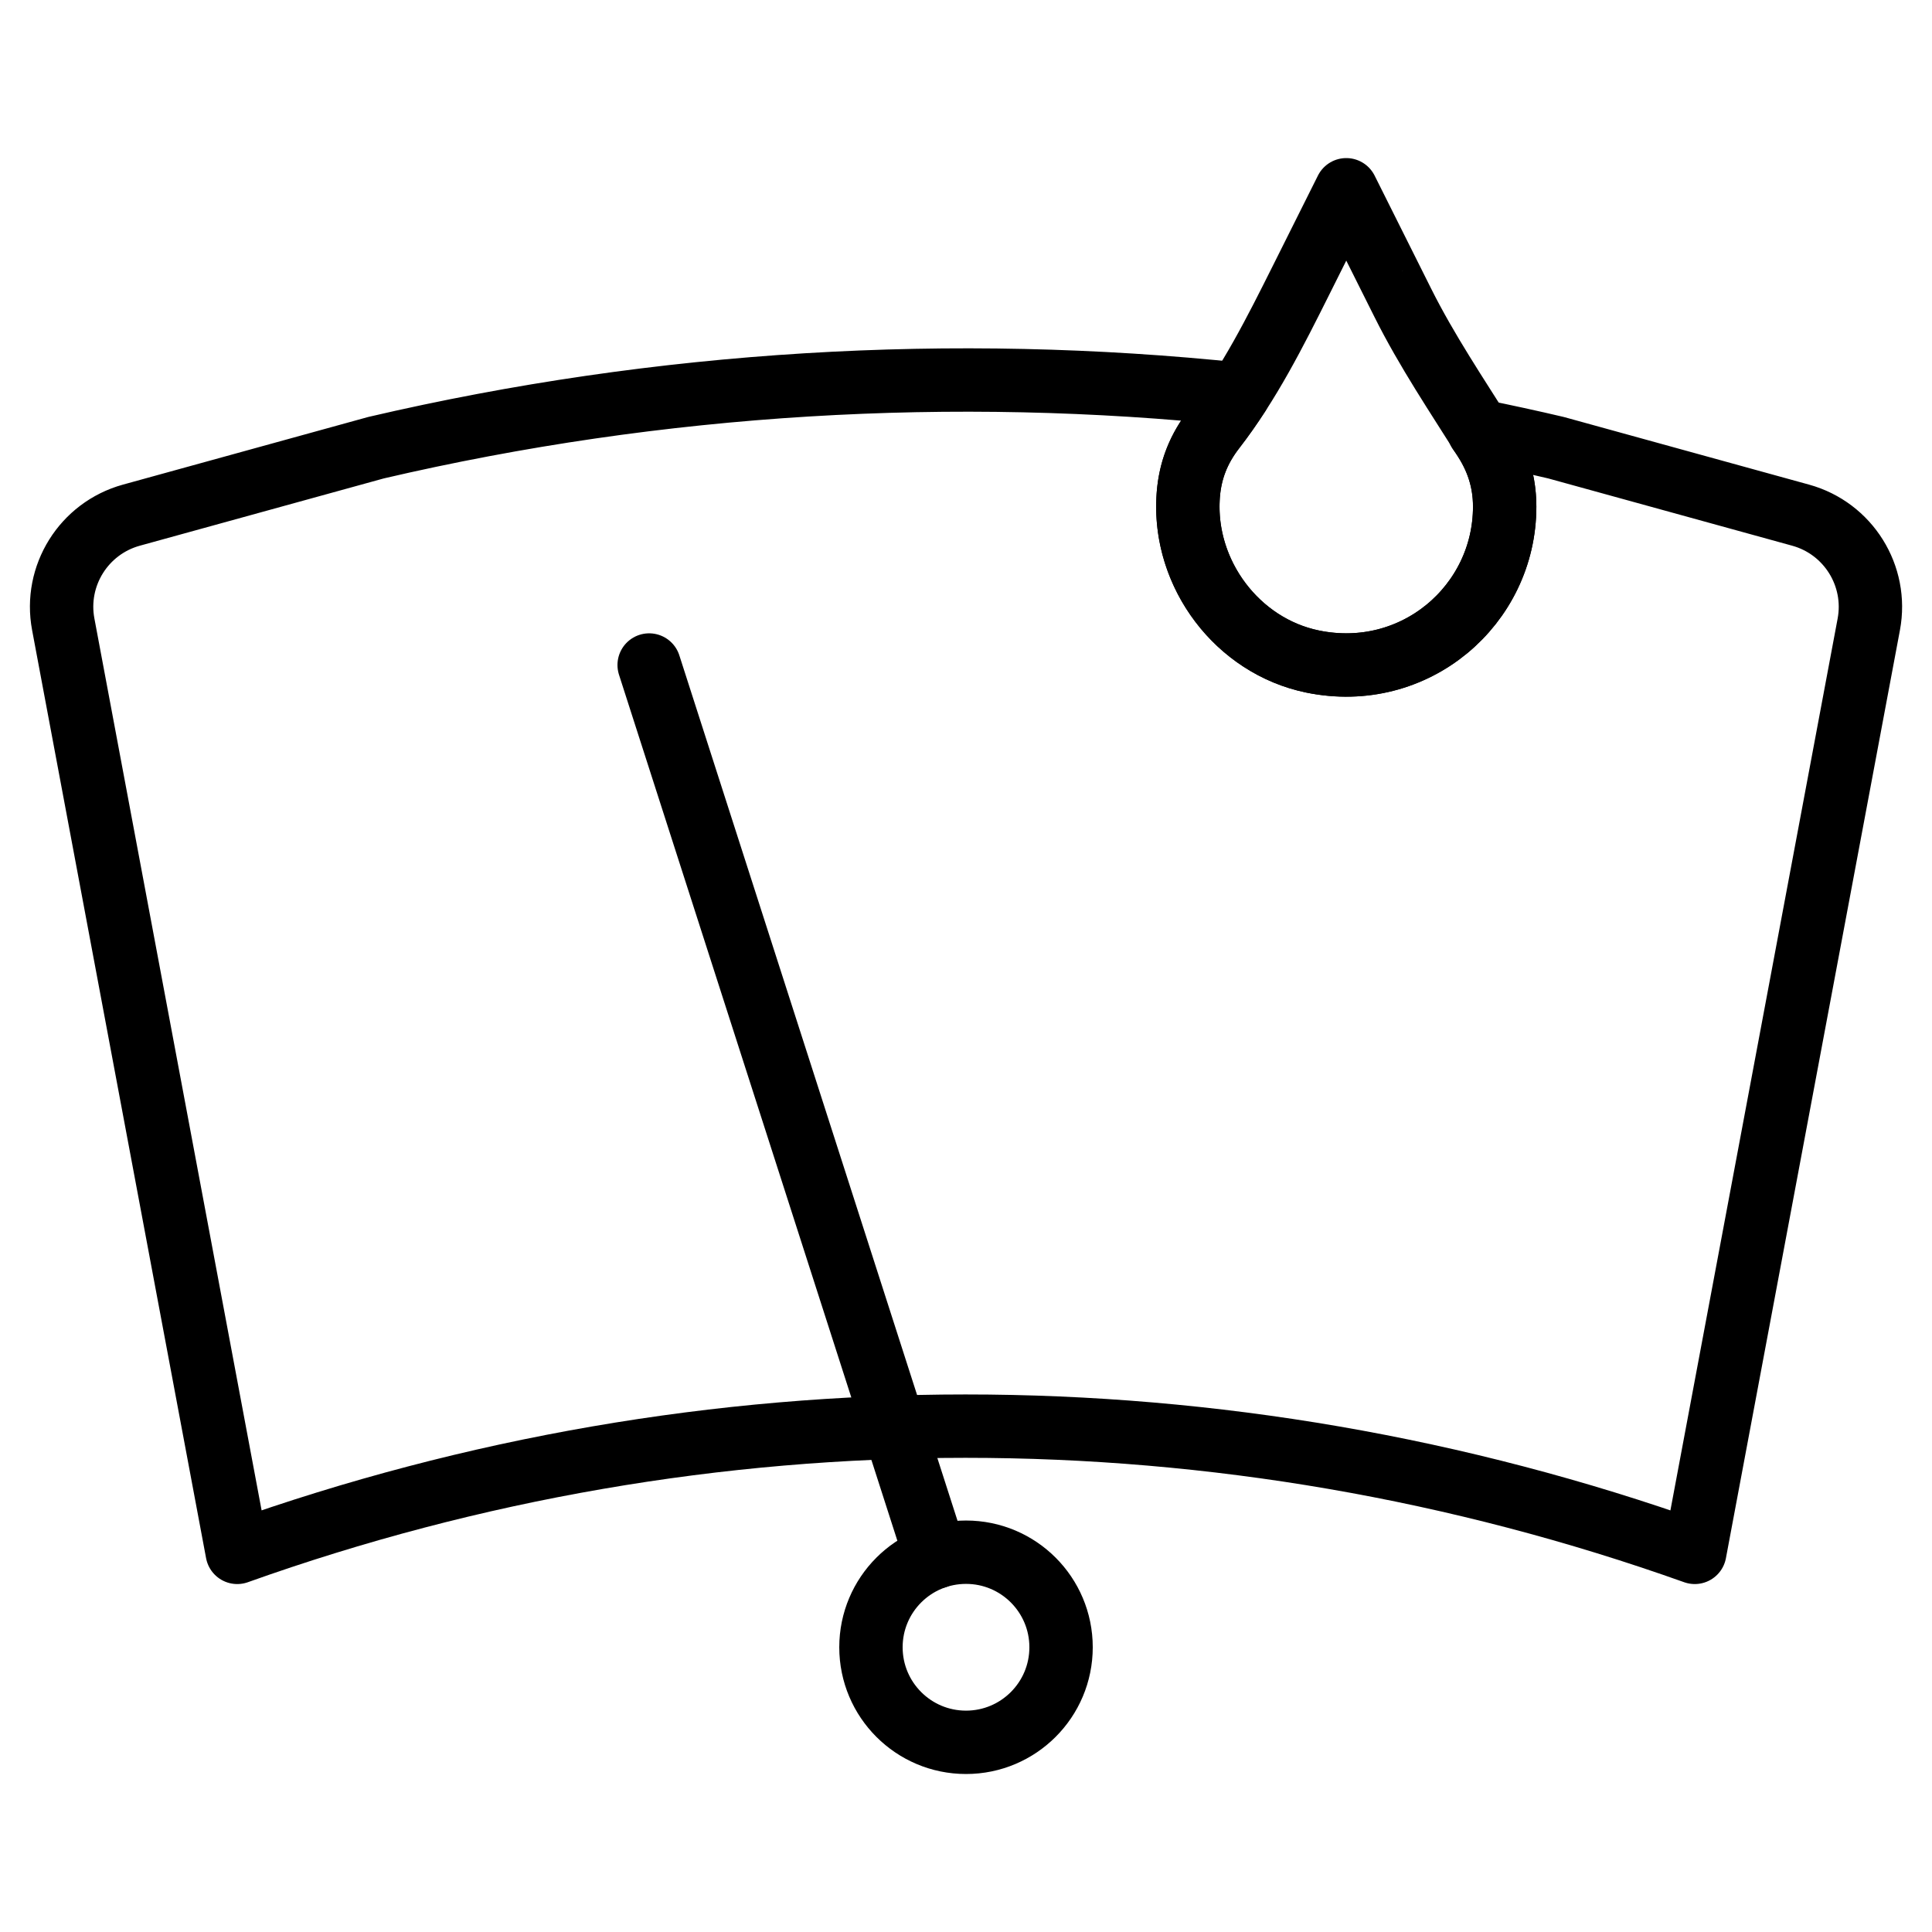
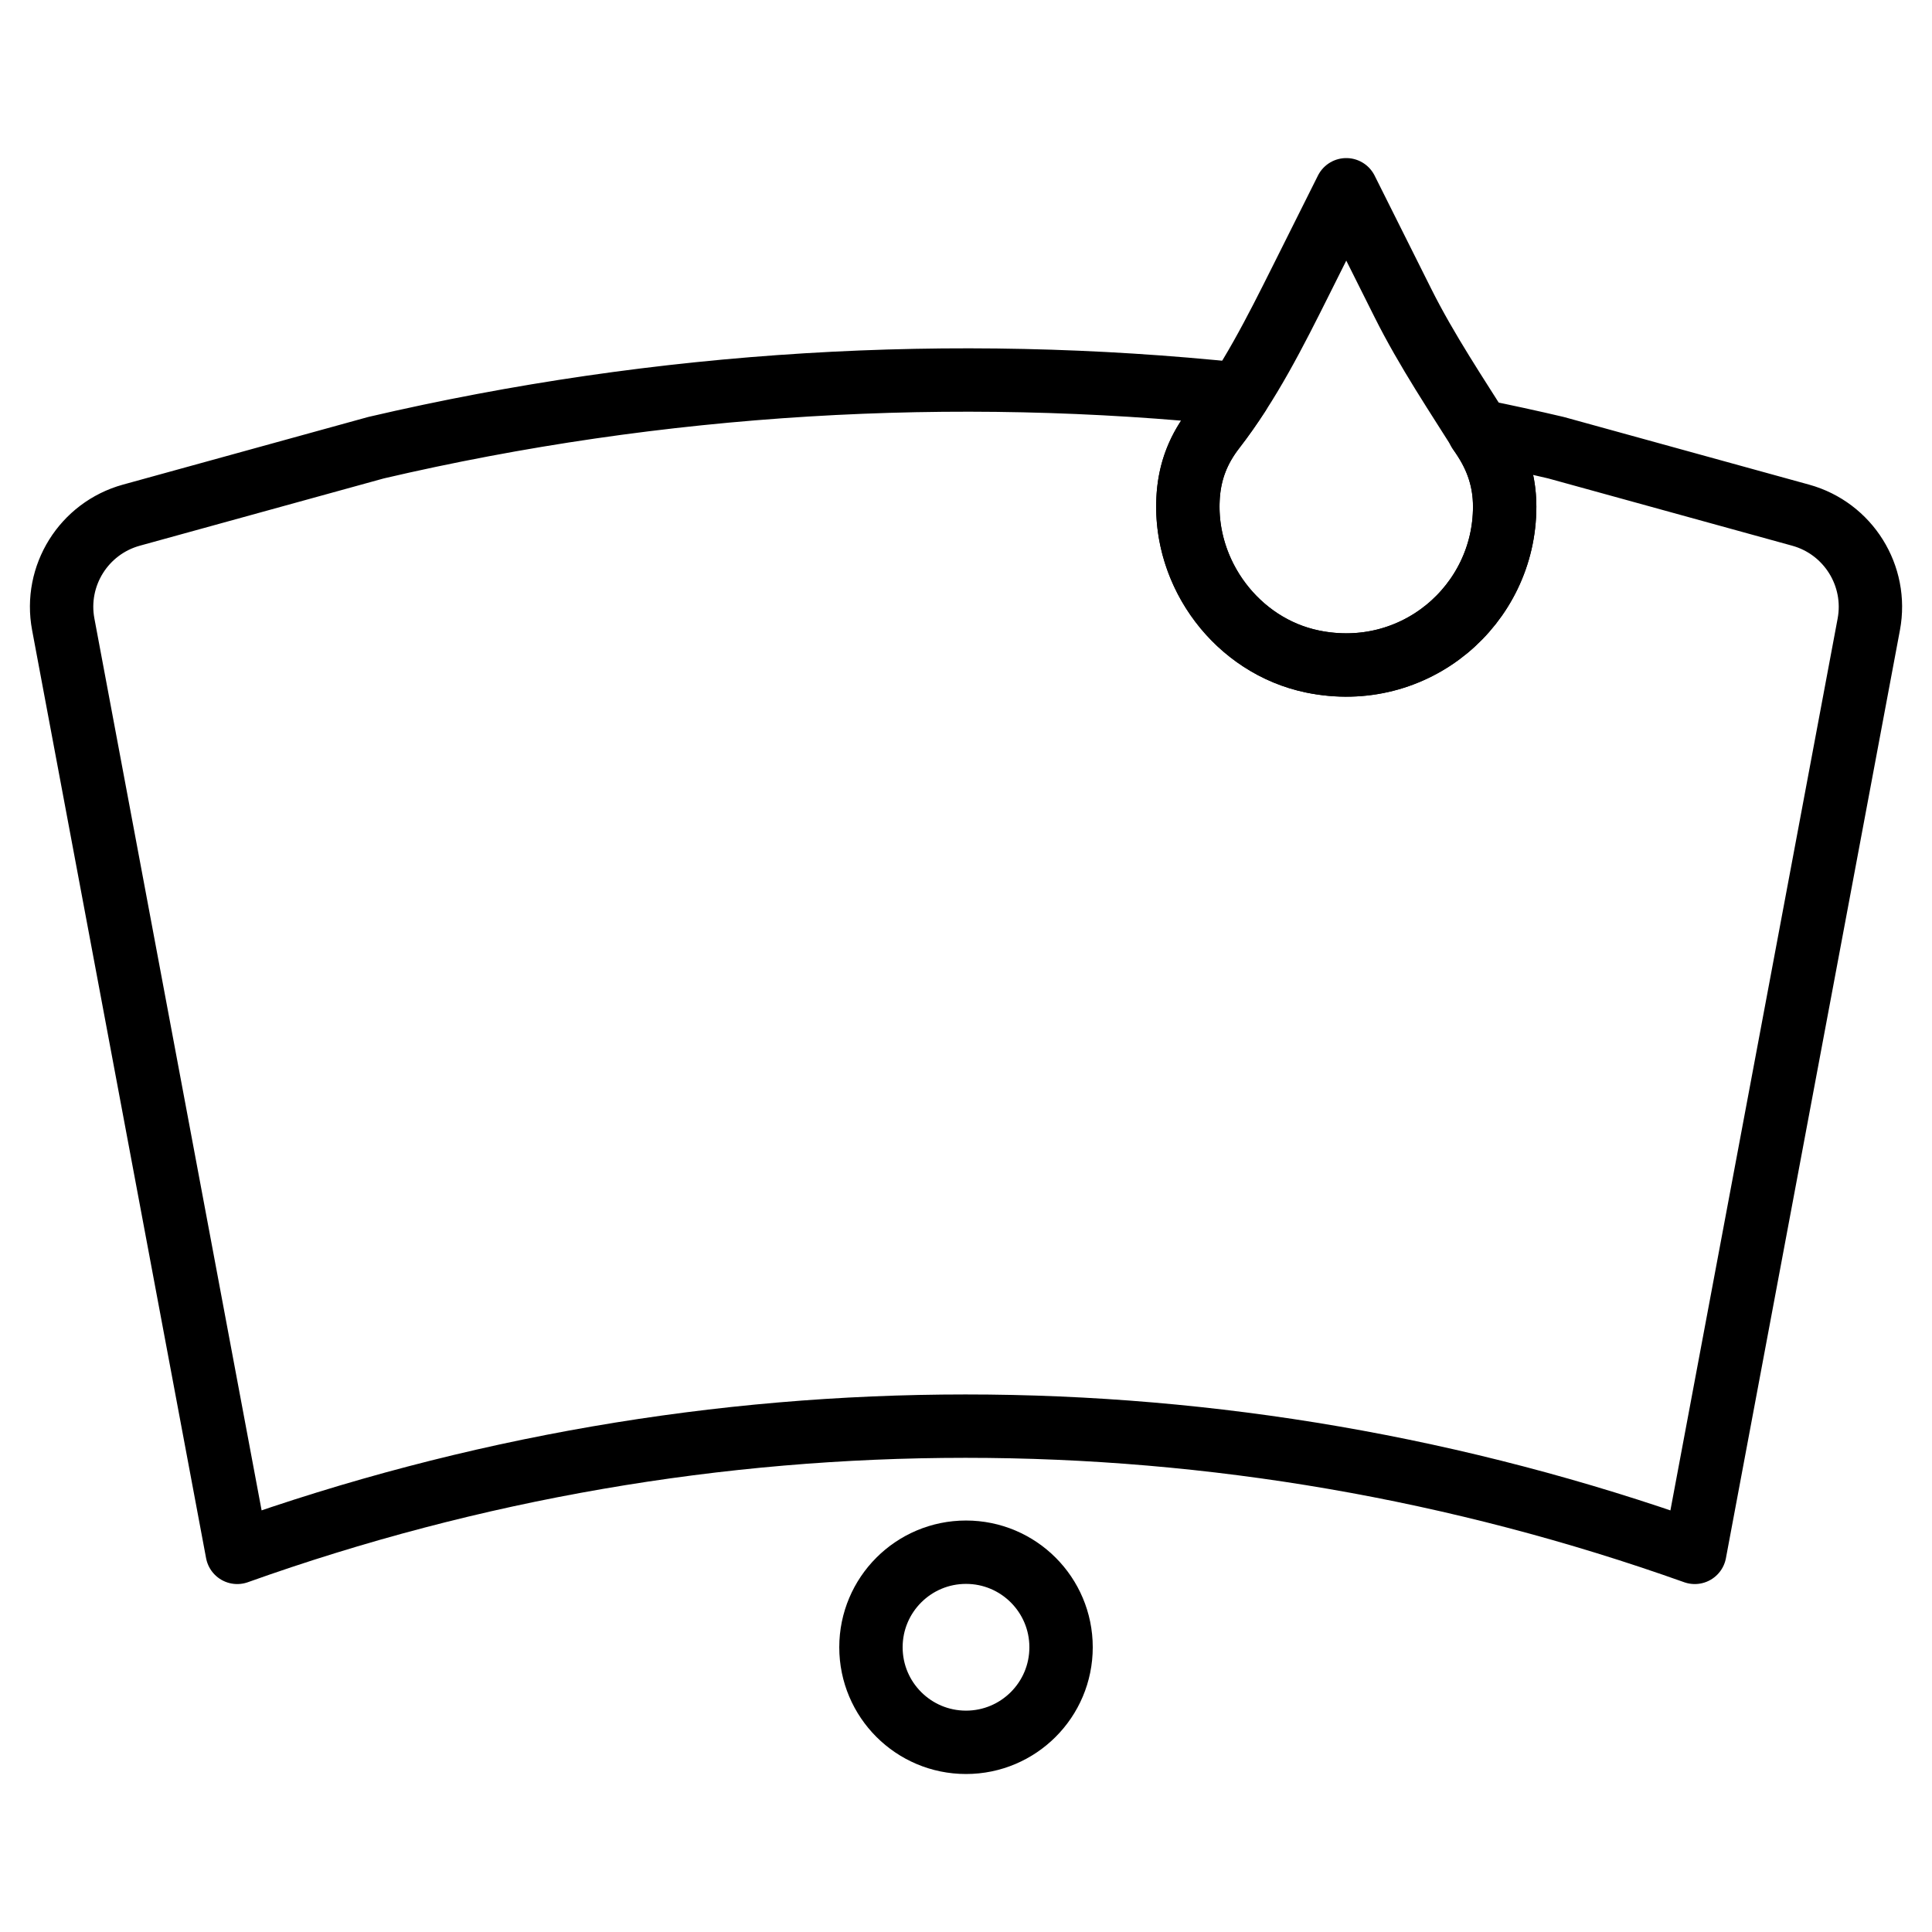
<svg xmlns="http://www.w3.org/2000/svg" width="800px" height="800px" version="1.1" viewBox="144 144 512 512">
  <g fill="none" stroke="#000000" stroke-linecap="round" stroke-linejoin="round" stroke-width="2">
    <path transform="matrix(8.397 0 0 8.397 156.49 194.28)" d="m32 46c0 1.657-1.343 3-3 3-1.657 0-3-1.343-3-3s1.343-3 3-3c1.657 0 3 1.343 3 3z" />
-     <path transform="matrix(8.397 0 0 8.397 156.49 194.28)" d="m28.05 43.154-9.05-28.154" />
-     <path transform="matrix(8.397 0 0 8.397 156.49 194.28)" d="m42.786 3.57-1.785-3.569-1.431 2.862c-0.81 1.62-1.631 3.254-2.74 4.686-0.462 0.598-0.756 1.264-0.817 2.113-0.175 2.43 1.537 4.736 3.923 5.228 3.227 0.666 6.065-1.78 6.065-4.889 0-0.81-0.235-1.486-0.613-2.086-0.901-1.431-1.846-2.833-2.602-4.345z" />
+     <path transform="matrix(8.397 0 0 8.397 156.49 194.28)" d="m42.786 3.57-1.785-3.569-1.431 2.862c-0.81 1.62-1.631 3.254-2.74 4.686-0.462 0.598-0.756 1.264-0.817 2.113-0.175 2.43 1.537 4.736 3.923 5.228 3.227 0.666 6.065-1.78 6.065-4.889 0-0.81-0.235-1.486-0.613-2.086-0.901-1.431-1.846-2.833-2.602-4.345" />
    <path transform="matrix(8.397 0 0 8.397 156.49 194.28)" d="m47.618 8.141c-0.803-0.189-1.612-0.364-2.422-0.529-0.005 0.008-0.002 0.003-0.007 0.011 0.493 0.672 0.811 1.433 0.811 2.377 0 3.109-2.838 5.555-6.065 4.889-2.356-0.486-4.045-2.718-3.929-5.121 0.043-0.901 0.342-1.597 0.823-2.22 0.274-0.353 0.529-0.719 0.772-1.094-8.997-0.944-18.25-0.405-27.219 1.687l-7.723 2.13c-1.503 0.415-2.438 1.913-2.15 3.445l5.491 29.289c14.875-5.311 31.084-5.312 46 0l5.492-29.289c0.287-1.532-0.648-3.03-2.151-3.445z" />
  </g>
</svg>